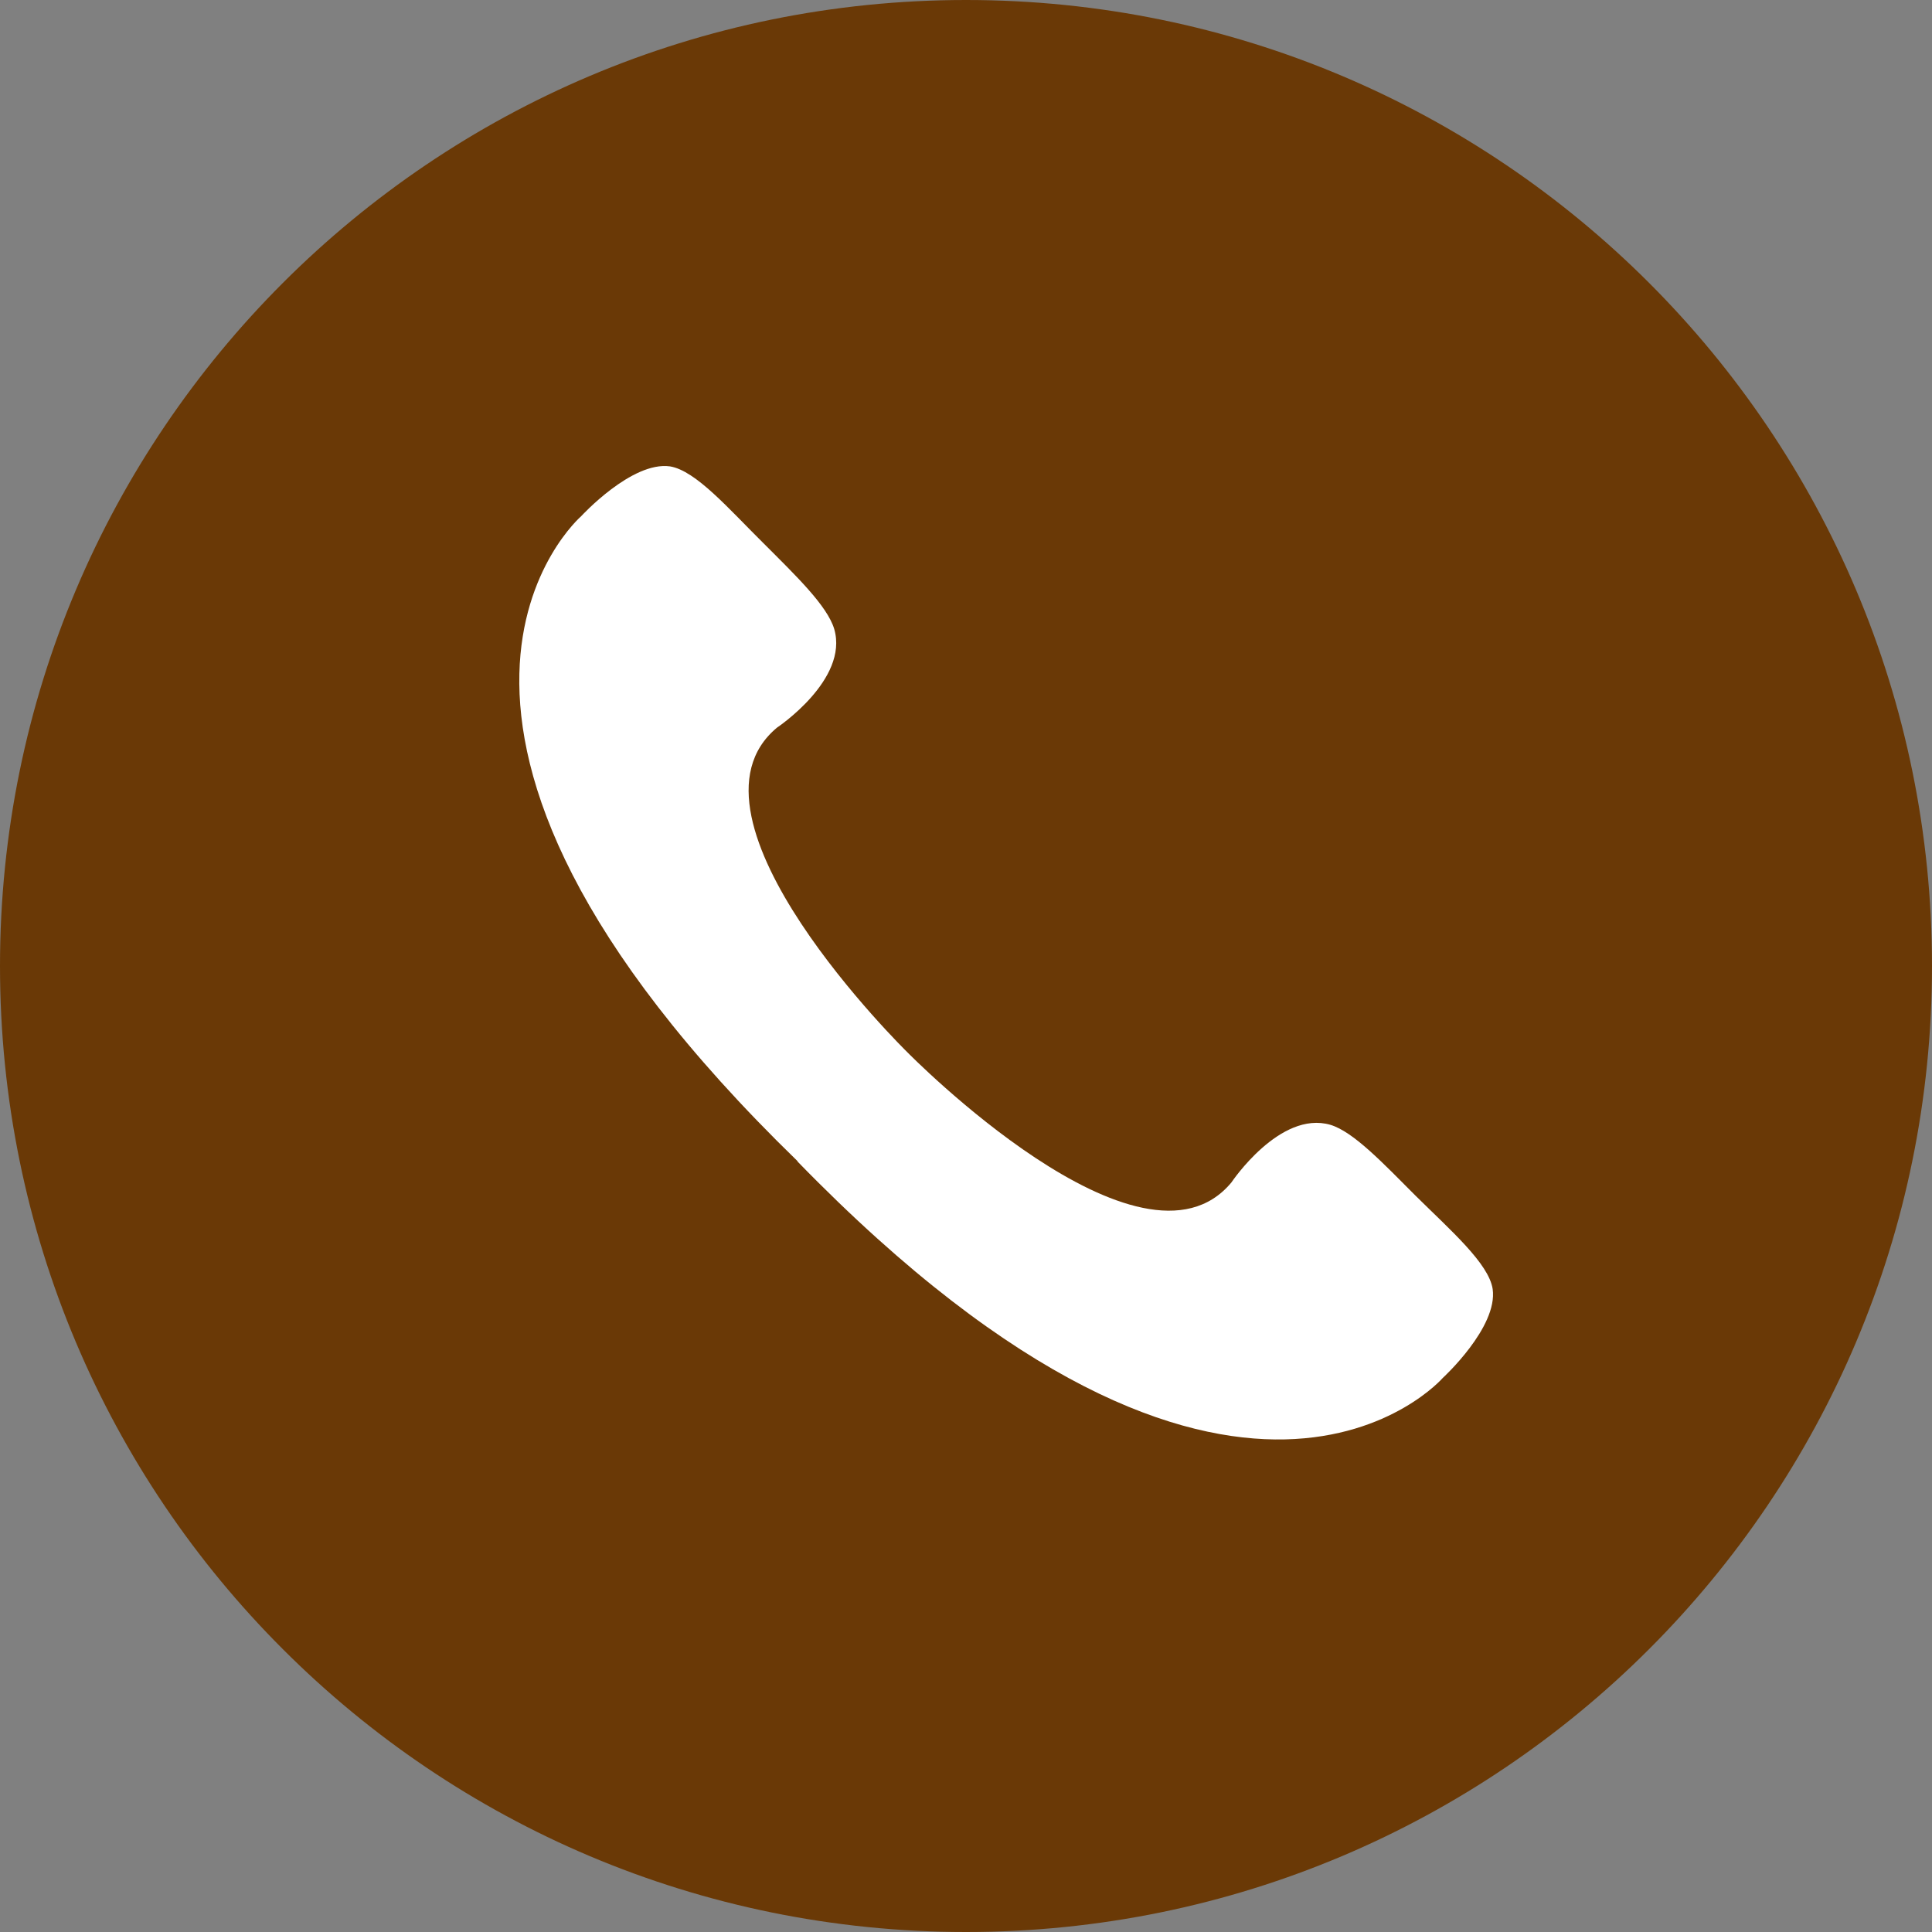
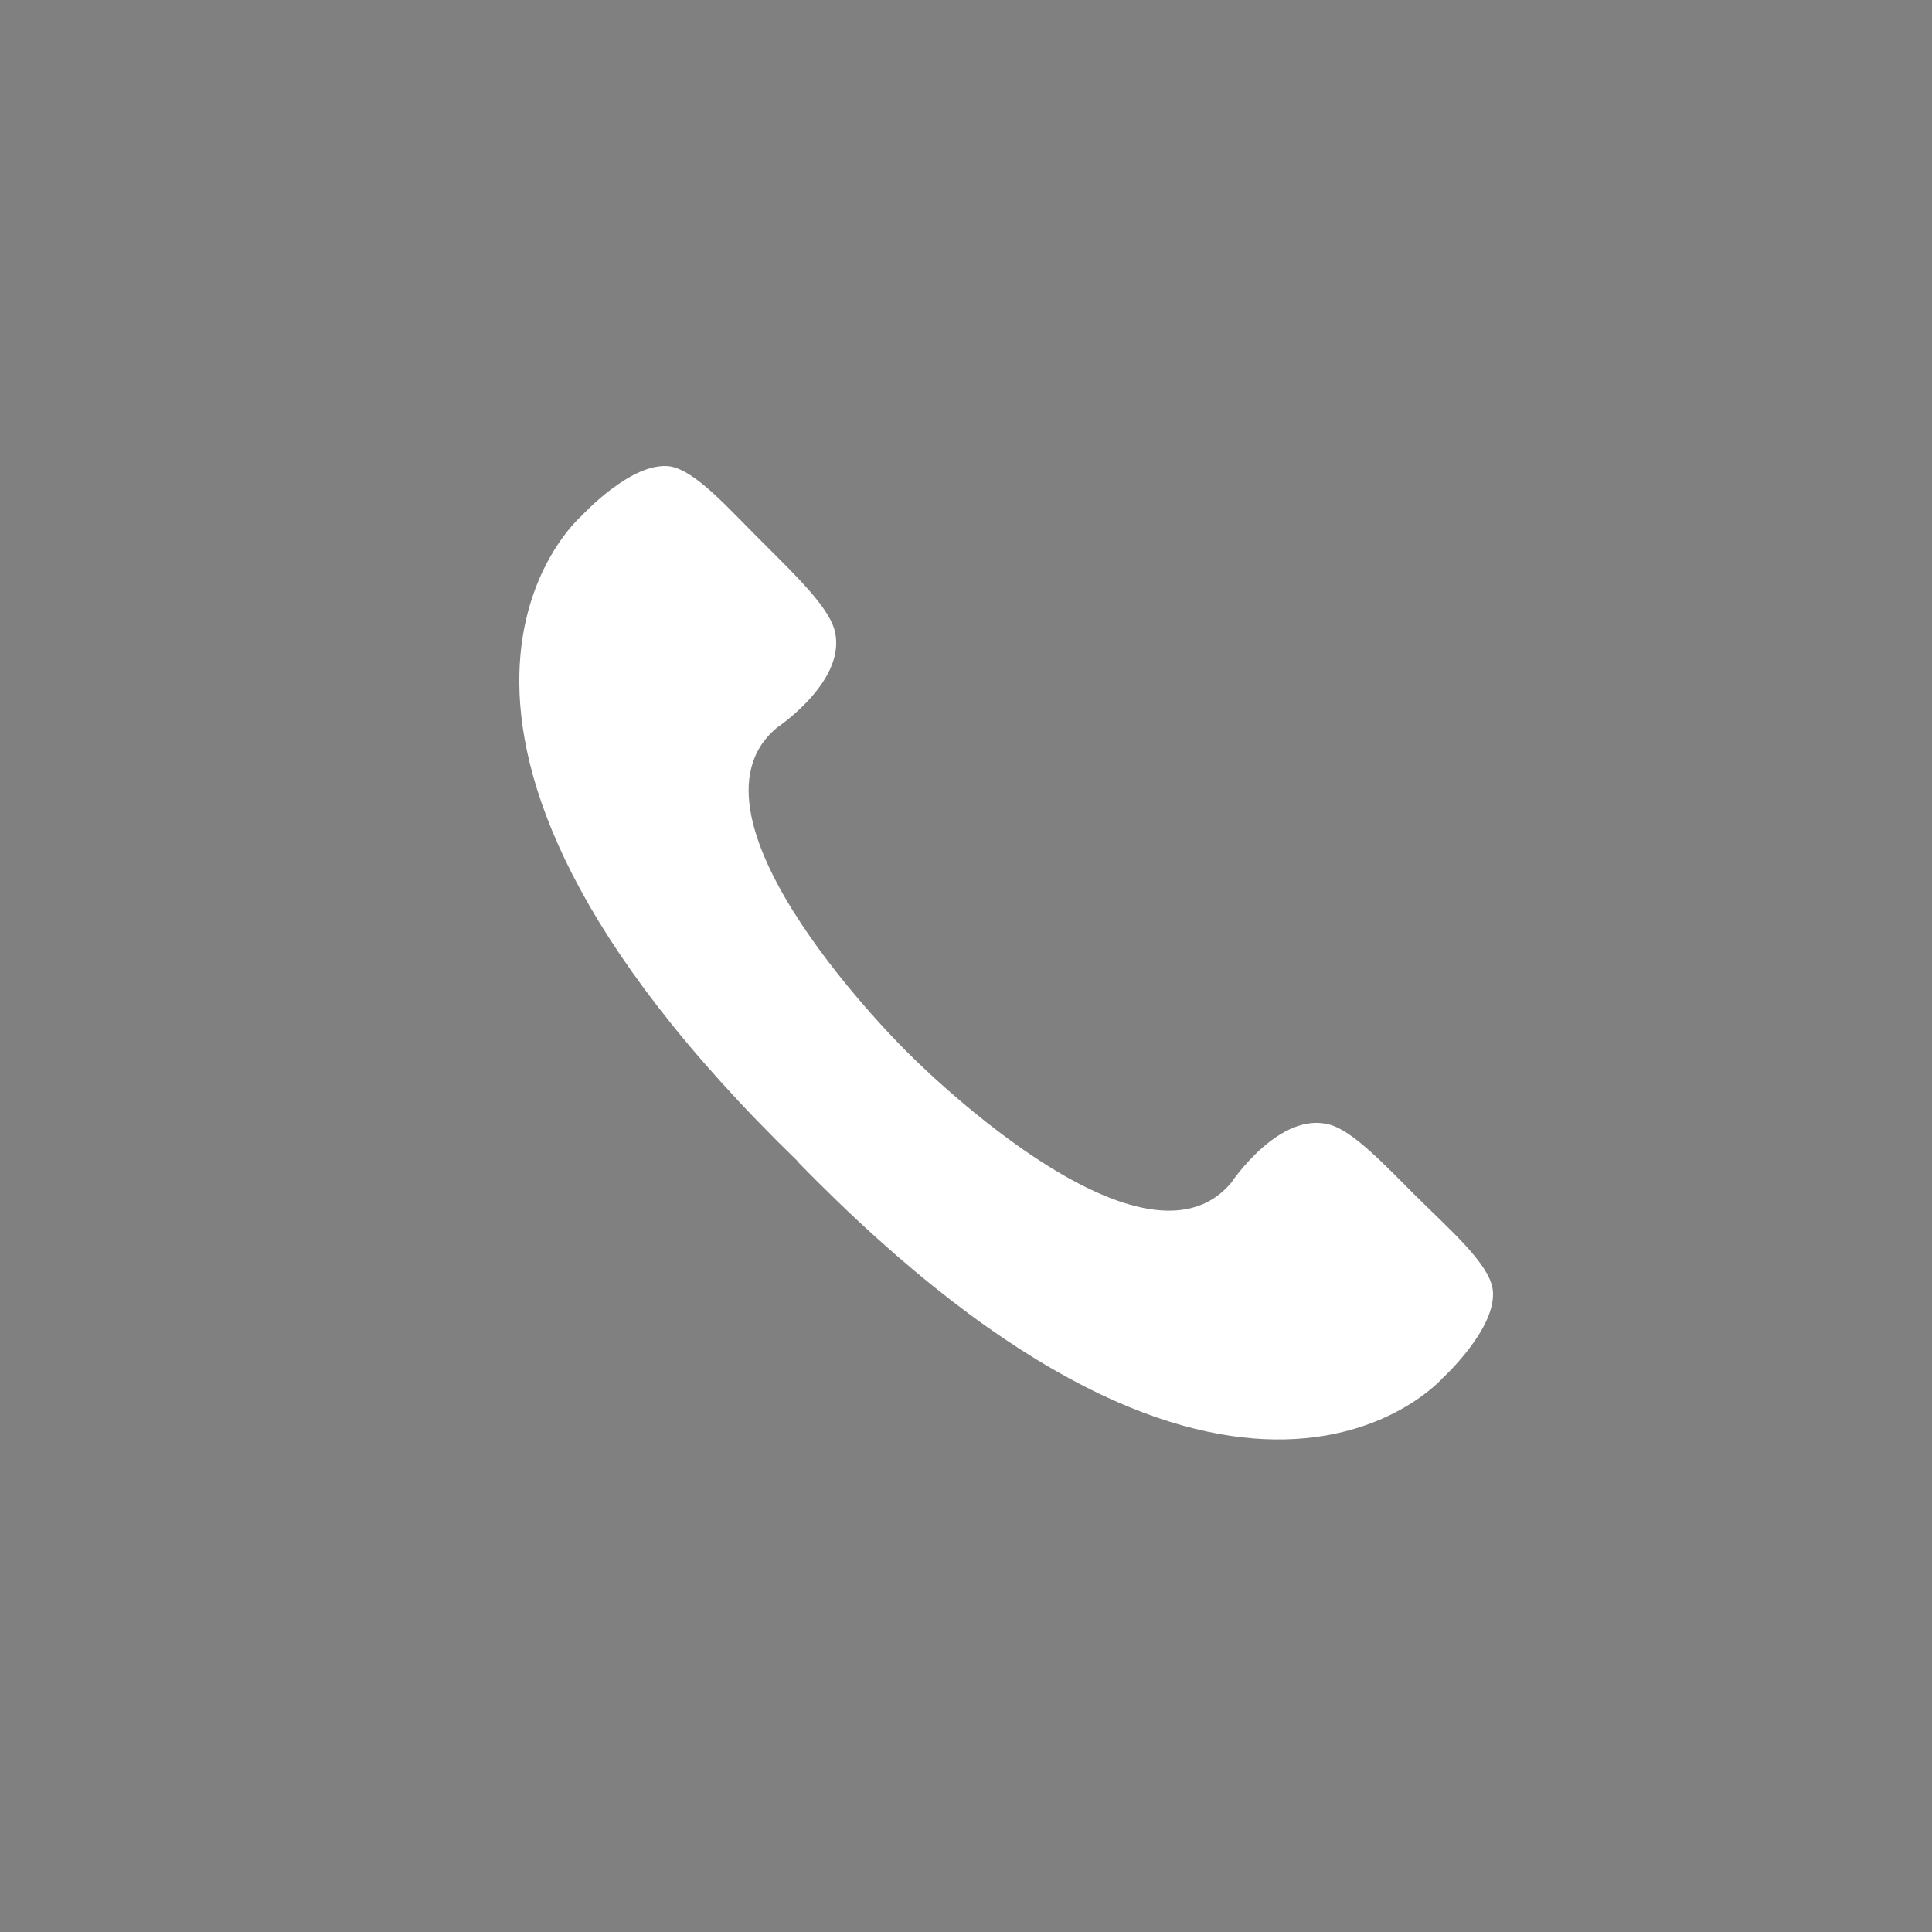
<svg xmlns="http://www.w3.org/2000/svg" id="_レイヤー_2" data-name="レイヤー 2" viewBox="0 0 50 50">
  <rect x="0" y="0" width="50" height="50" fill="#808080" stroke="none" />
  <defs>
    <style>
      .cls-1 {
        fill: #fff;
      }

      .cls-2 {
        fill: #6a3906;
      }
    </style>
  </defs>
  <g id="_レイヤー_1-2" data-name="レイヤー 1">
    <g>
-       <path class="cls-2" d="M50,25C50,11.19,38.81,0,25,0S0,11.19,0,25c0,6.9,2.79,13.15,7.31,17.67l.02.02c4.52,4.52,10.77,7.31,17.67,7.31,13.81,0,25-11.19,25-25Z" />
      <path class="cls-1" d="M20.64,30.06c11.39,11.71,16.7,5.6,16.7,5.6,0,0,1.43-1.31,1.29-2.3-.1-.66-1.09-1.52-1.99-2.41-.84-.84-1.61-1.66-2.21-1.84-1.31-.38-2.56,1.49-2.56,1.49-2.33,2.81-8.39-3.37-8.39-3.37h0s-6.19-6.06-3.37-8.4c0,0,1.86-1.24,1.48-2.55-.18-.6-.98-1.37-1.83-2.22-.9-.89-1.75-1.88-2.42-1.99-.99-.14-2.3,1.29-2.3,1.29,0,0-6.13,5.3,5.6,16.69h0Z" />
    </g>
  </g>
</svg>